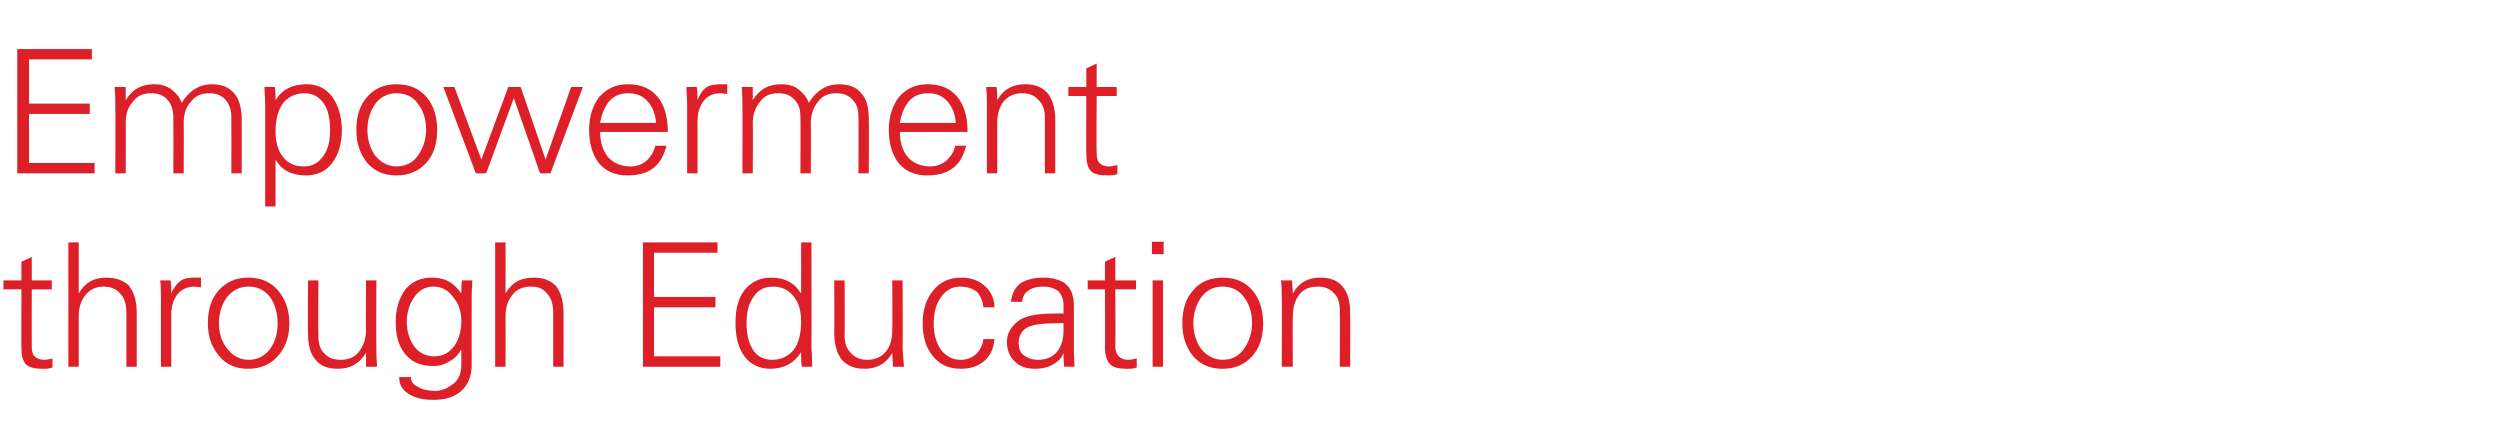
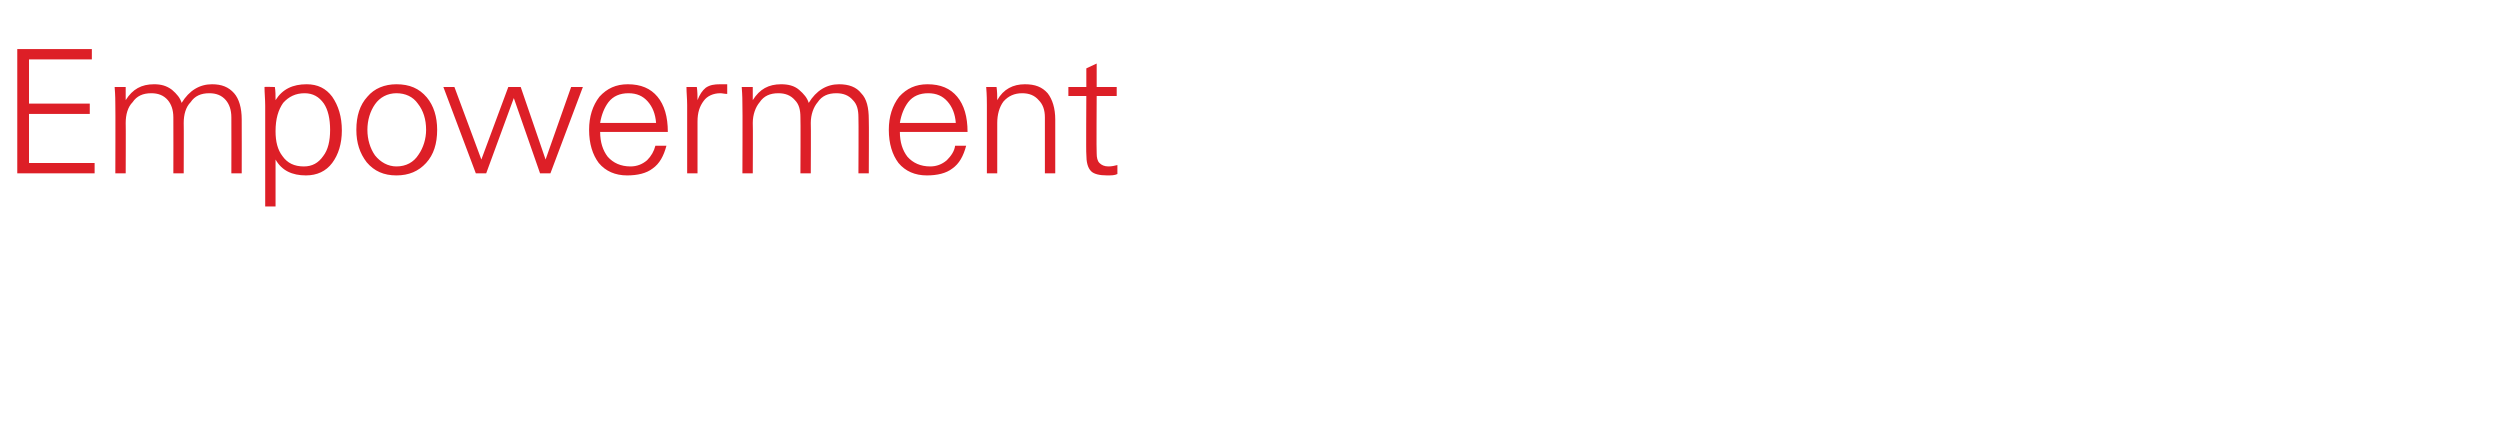
<svg xmlns="http://www.w3.org/2000/svg" version="1.1" width="362px" height="64.8px" viewBox="0 -7 362 64.8" style="top:-7px">
  <desc>Empowerment through Education</desc>
  <defs />
  <g id="Polygon138736">
-     <path d="m.5 34.9v-1.3h2.6v-2.7l1.5-.7v3.4h2.9v1.3H4.6s-.02 8.31 0 8.3c0 .6.1 1.1.4 1.4c.3.3.8.5 1.4.5c.4 0 .8-.1 1.2-.2v1.3c-.4.2-.9.2-1.5.2c-1.1 0-1.8-.2-2.3-.6c-.5-.5-.7-1.3-.7-2.5c-.02.04 0-8.4 0-8.4H.5zm9.4-6.8h1.5v7.4c.9-1.6 2.2-2.3 4-2.3c1.4 0 2.5.4 3.3 1.2c.7.9 1.1 2.2 1.1 3.9v7.8h-1.5v-7.8c0-1.3-.3-2.2-.9-2.8c-.6-.7-1.4-1-2.4-1c-1.1 0-2 .4-2.6 1.2c-.7.8-1 1.9-1 3.1v7.3H9.9v-18zm18.2 5.1h1v1.4c-.3 0-.7-.1-.9-.1c-1.1 0-1.9.4-2.5 1.1c-.6.8-.9 1.7-.9 3v7.5h-1.5v-9.9c0-.9 0-1.8-.1-2.6h1.5c.1.7.1 1.3.1 1.9c.3-.8.8-1.4 1.3-1.8c.5-.4 1.2-.5 2-.5zm3.6 11.3c-1.1-1.3-1.6-2.8-1.6-4.7c0-2 .5-3.6 1.6-4.8c1.1-1.2 2.5-1.8 4.2-1.8c1.9 0 3.3.6 4.4 1.9c1 1.2 1.6 2.8 1.6 4.7c0 2-.6 3.6-1.7 4.8c-1.1 1.2-2.5 1.8-4.3 1.8c-1.7 0-3.2-.6-4.2-1.9zm1.1-8.4c-.7 1-1.1 2.3-1.1 3.7c0 1.4.4 2.7 1.2 3.7c.8 1 1.8 1.6 3.1 1.6c1.4 0 2.4-.6 3.2-1.7c.7-1 1-2.3 1-3.6c0-1.5-.4-2.8-1.1-3.8c-.8-1-1.8-1.5-3.1-1.5c-1.4 0-2.4.6-3.2 1.6zm11.8-2.5h1.5s-.04 7.96 0 8c0 1.1.2 1.9.8 2.5c.6.7 1.4 1 2.4 1c1.2 0 2.1-.4 2.7-1.2c.6-.8 1-1.8 1-3.1c-.04-.01 0-7.2 0-7.2h1.5s-.04 9.77 0 9.8c0 .5 0 1.4.1 2.7H53v-2c-1 1.6-2.3 2.3-4.1 2.3c-1.4 0-2.5-.4-3.2-1.3c-.8-.9-1.1-2.2-1.1-3.8c-.04.01 0-7.7 0-7.7zM59.1 50c-.9-.6-1.3-1.4-1.3-2.4h1.7c0 .6.3 1.1 1 1.4c.6.4 1.5.6 2.5.6c1 0 1.8-.4 2.6-1c.8-.6 1.2-1.5 1.2-2.8v-2.2c-.4.7-.9 1.3-1.7 1.7c-.7.5-1.5.7-2.4.7c-1.8 0-3.1-.6-4-1.7c-1-1.2-1.4-2.7-1.4-4.7c0-1.9.5-3.5 1.4-4.7c1-1.2 2.3-1.7 3.9-1.7c1.8 0 3.1.7 4.2 2.3c0-.7 0-1.3.1-1.9h1.5c-.1 1.2-.1 2.1-.1 2.7c-.02-.02 0 8.7 0 8.7c0 0-.02.82 0 .8c0 1.6-.5 2.9-1.5 3.8c-1 .9-2.3 1.3-4 1.3c-1.6 0-2.8-.3-3.7-.9zm7.7-10.5c0-1.4-.4-2.6-1.2-3.5c-.7-1-1.7-1.5-2.8-1.5c-1.2 0-2.1.5-2.8 1.5c-.7 1-1.1 2.2-1.1 3.6c0 1.4.4 2.6 1.1 3.6c.7.9 1.7 1.4 2.9 1.4c1.2 0 2.1-.5 2.8-1.4c.7-.9 1.1-2.2 1.1-3.7zm4.9-11.4h1.5s.02 7.41 0 7.4c.9-1.6 2.2-2.3 4.1-2.3c1.4 0 2.4.4 3.2 1.2c.7.9 1.1 2.2 1.1 3.9c.02 0 0 7.8 0 7.8h-1.5s.02-7.79 0-7.8c0-1.3-.3-2.2-.9-2.8c-.5-.7-1.3-1-2.3-1c-1.2 0-2.1.4-2.7 1.2c-.7.8-1 1.9-1 3.1c.02.02 0 7.3 0 7.3h-1.5v-18zm21.4 18v-18h10.8v1.5h-9.2v6.4h8.9v1.5h-8.9v7.1h9.6v1.5H93.1zm18.5-12.9c2 0 3.4.7 4.4 2.3c.02.01 0-7.4 0-7.4h1.5s.03 15.29 0 15.3c0 .2.1 1.1.1 2.7h-1.5c-.1-.7-.1-1.4-.1-2.1c-1 1.6-2.5 2.4-4.5 2.4c-1.5 0-2.8-.6-3.7-1.8c-.9-1.2-1.3-2.9-1.3-4.8c0-2.1.4-3.7 1.4-4.9c.9-1.1 2.2-1.7 3.7-1.7zm3.3 10.5c.7-.9 1.1-2.3 1.1-4.1c0-1.5-.3-2.8-1.1-3.7c-.7-.9-1.7-1.4-3-1.4c-1.2 0-2.2.5-2.8 1.5c-.7 1-1 2.2-1 3.8c0 1.6.3 2.8.9 3.8c.6 1 1.6 1.5 2.8 1.5c1.3 0 2.3-.5 3.1-1.4zm5.9-10.1h1.5s.04 7.96 0 8c0 1.1.3 1.9.9 2.5c.6.7 1.4 1 2.4 1c1.1 0 2-.4 2.7-1.2c.6-.8.9-1.8.9-3.1c.04-.01 0-7.2 0-7.2h1.5s.04 9.77 0 9.8c0 .5.1 1.4.2 2.7h-1.6c0-.7-.1-1.4-.1-2c-.9 1.6-2.3 2.3-4 2.3c-1.4 0-2.5-.4-3.3-1.3c-.7-.9-1.1-2.2-1.1-3.8c.04.01 0-7.7 0-7.7zm20.6 10.6c.6-.6.9-1.3 1-2.1h1.6c-.1 1.3-.6 2.4-1.4 3.1c-.9.8-2 1.2-3.5 1.2c-1.7 0-3-.6-4-1.8c-1-1.2-1.5-2.8-1.5-4.8c0-1.9.5-3.5 1.5-4.7c1-1.3 2.4-1.9 4.1-1.9c1.4 0 2.5.4 3.4 1.2c.9.8 1.4 1.9 1.4 3.1h-1.6c-.1-.9-.4-1.6-.9-2.2c-.6-.5-1.4-.8-2.5-.8c-1.2 0-2.1.6-2.8 1.6c-.7 1-1 2.3-1 3.7c0 1.5.3 2.7 1 3.8c.8 1 1.7 1.5 2.9 1.5c.9 0 1.7-.3 2.3-.9zm5-7.5c.1-1.2.6-2.1 1.4-2.7c.8-.5 1.9-.8 3.3-.8c1.3 0 2.4.3 3.2.9c.8.7 1.2 1.7 1.2 3.2v6.1c0 .4 0 1.3.1 2.7h-1.5c-.1-.7-.1-1.3-.1-2c-.2.6-.6 1.1-1.4 1.6c-.8.5-1.7.7-2.7.7c-1.2 0-2.2-.3-2.9-1c-.8-.7-1.2-1.7-1.2-2.9c0-1.1.5-2.1 1.5-2.9c.9-.8 2.7-1.2 5.2-1.2c-.05-.02 1.5 0 1.5 0c0 0-.02-1.23 0-1.2c0-.9-.3-1.5-.7-2c-.5-.4-1.3-.7-2.2-.7c-1 0-1.7.2-2.2.6c-.5.3-.8.8-.9 1.6h-1.6zm7.6 3.1s-.74-.04-.7 0c-2.4 0-3.9.2-4.7.7c-.7.5-1.1 1.2-1.1 2.1c0 .8.2 1.4.7 1.8c.5.4 1.2.7 2.1.7c1.2 0 2.1-.4 2.7-1.1c.7-.8 1-1.9 1-3.2c-.02-.04 0-1 0-1zm3.5-4.9v-1.3h2.5v-2.7l1.5-.7v3.4h3v1.3h-3s.04 8.31 0 8.3c0 .6.2 1.1.5 1.4c.3.3.7.5 1.3.5c.5 0 .9-.1 1.3-.2v1.3c-.4.2-.9.2-1.5.2c-1.1 0-1.9-.2-2.3-.6c-.5-.5-.8-1.3-.8-2.5c.04.04 0-8.4 0-8.4h-2.5zm9.4-1.3h1.5v12.5h-1.5V33.6zm-.1-5.6h1.7v1.8h-1.7V28zm5.9 16.5c-1-1.3-1.5-2.8-1.5-4.7c0-2 .5-3.6 1.6-4.8c1-1.2 2.5-1.8 4.2-1.8c1.9 0 3.3.6 4.4 1.9c1 1.2 1.5 2.8 1.5 4.7c0 2-.5 3.6-1.6 4.8c-1.1 1.2-2.5 1.8-4.3 1.8c-1.8 0-3.2-.6-4.3-1.9zm1.2-8.4c-.7 1-1.1 2.3-1.1 3.7c0 1.4.4 2.7 1.1 3.7c.8 1 1.9 1.6 3.2 1.6c1.3 0 2.4-.6 3.1-1.7c.7-1 1.1-2.3 1.1-3.6c0-1.5-.4-2.8-1.2-3.8c-.7-1-1.8-1.5-3.1-1.5c-1.3 0-2.4.6-3.1 1.6zm13.3 10h-1.6s.05-9.86 0-9.9c0-.5 0-1.4-.1-2.6h1.6c0 .7.1 1.3.1 1.9c.9-1.6 2.2-2.3 4-2.3c1.4 0 2.5.4 3.2 1.3c.8.9 1.1 2.2 1.1 3.8c.05 0 0 7.8 0 7.8H194s.05-8.05 0-8.1c0-1.1-.2-1.9-.8-2.5c-.6-.7-1.4-1-2.4-1c-1.2 0-2.1.4-2.7 1.2c-.6.8-.9 1.9-.9 3.1c-.05.02 0 7.3 0 7.3z" stroke="none" fill="#dd1f27" />
-   </g>
+     </g>
  <g id="Polygon138735">
    <path d="m2.5 18.1v-18h10.8v1.5H4.2v6.4h8.8v1.5H4.2v7.1h9.5v1.5H2.5zm15.7 0h-1.5s.03-9.86 0-9.9c0-.5 0-1.4-.1-2.6h1.6v1.9c1-1.6 2.3-2.3 4.1-2.3c1 0 1.8.2 2.6.8c.7.6 1.2 1.2 1.4 1.9c1.1-1.8 2.6-2.7 4.4-2.7c1.4 0 2.4.4 3.2 1.3c.7.8 1.1 2.1 1.1 3.8c.02 0 0 7.8 0 7.8h-1.5s.02-8.05 0-8.1c0-1.1-.3-1.9-.8-2.5c-.6-.7-1.4-1-2.4-1c-1.2 0-2.1.4-2.7 1.3c-.7.7-1 1.8-1 3c.03 0 0 7.3 0 7.3h-1.5s.02-8.05 0-8.1c0-1.1-.3-1.9-.8-2.5c-.6-.7-1.4-1-2.4-1c-1.2 0-2.1.4-2.7 1.3c-.7.7-1 1.8-1 3c.03.04 0 7.3 0 7.3zM39.8 5.6c.1.6.1 1.2.1 1.9c1-1.6 2.5-2.3 4.5-2.3c1.6 0 2.8.6 3.7 1.8c.9 1.3 1.4 2.9 1.4 4.9c0 1.9-.5 3.5-1.4 4.7c-.9 1.2-2.2 1.8-3.8 1.8c-2 0-3.5-.7-4.4-2.3c-.01 0 0 6.8 0 6.8h-1.5V8.3c0-.9-.1-1.9-.1-2.7c-.03-.05 1.5 0 1.5 0c0 0 .02-.05 0 0zM41 7.9c-.7 1-1.1 2.3-1.1 4.1c0 1.5.3 2.7 1 3.6c.7 1 1.7 1.5 3.1 1.5c1.2 0 2.1-.5 2.8-1.5c.7-.9 1-2.2 1-3.8c0-1.6-.3-2.9-.9-3.8c-.7-1-1.6-1.5-2.8-1.5c-1.3 0-2.3.5-3.1 1.4zm12.1 8.6c-1-1.3-1.5-2.8-1.5-4.7c0-2 .5-3.6 1.6-4.8c1-1.2 2.5-1.8 4.2-1.8c1.9 0 3.3.6 4.4 1.9c1 1.2 1.5 2.8 1.5 4.7c0 2-.5 3.6-1.6 4.8c-1.1 1.2-2.5 1.8-4.3 1.8c-1.8 0-3.2-.6-4.3-1.9zm1.2-8.4c-.7 1-1.1 2.3-1.1 3.7c0 1.4.4 2.7 1.1 3.7c.8 1 1.9 1.6 3.1 1.6c1.4 0 2.5-.6 3.2-1.7c.7-1 1.1-2.3 1.1-3.6c0-1.5-.4-2.8-1.2-3.8c-.7-1-1.8-1.5-3.1-1.5c-1.3 0-2.4.6-3.1 1.6zm9.9-2.5h1.6l3.9 10.5l3.9-10.5h1.8L79 16.1l3.7-10.5h1.7l-4.7 12.5h-1.5L74.4 7.2l-4 10.9h-1.5L64.2 5.6zm22.7 6.5c0 1.5.4 2.7 1.1 3.6c.8.9 1.9 1.4 3.3 1.4c.9 0 1.7-.3 2.4-.9c.6-.6 1-1.3 1.2-2.1h1.6c-.4 1.5-1 2.6-2 3.3c-.9.7-2.2 1-3.7 1c-1.7 0-3.1-.6-4.1-1.8c-.9-1.2-1.4-2.8-1.4-4.8c0-1.9.5-3.5 1.5-4.8c1.1-1.2 2.4-1.8 4.1-1.8c1.9 0 3.3.6 4.3 1.8c1 1.2 1.5 2.9 1.5 5.1h-9.8zm1.2-4.3c-.6.8-1 1.8-1.2 3h8.1c-.1-1.3-.5-2.3-1.2-3.1c-.7-.8-1.6-1.2-2.8-1.2c-1.2 0-2.2.4-2.9 1.3zm16.2-2.6h1v1.4c-.4 0-.7-.1-1-.1c-1 0-1.9.4-2.4 1.1c-.6.8-.9 1.7-.9 3v7.5h-1.5V8.2c0-.9-.1-1.8-.1-2.6h1.5c.1.7.1 1.3.1 1.9c.3-.8.7-1.4 1.2-1.8c.6-.4 1.2-.5 2.1-.5zm4.7 12.9h-1.5s.04-9.86 0-9.9c0-.5 0-1.4-.1-2.6h1.6v1.9c1-1.6 2.3-2.3 4.1-2.3c1 0 1.9.2 2.6.8c.7.6 1.2 1.2 1.4 1.9c1.1-1.8 2.6-2.7 4.4-2.7c1.4 0 2.5.4 3.2 1.3c.8.8 1.1 2.1 1.1 3.8c.04 0 0 7.8 0 7.8h-1.5s.04-8.05 0-8.1c0-1.1-.2-1.9-.8-2.5c-.6-.7-1.4-1-2.4-1c-1.2 0-2.1.4-2.7 1.3c-.6.7-1 1.8-1 3c.04 0 0 7.3 0 7.3h-1.5s.04-8.05 0-8.1c0-1.1-.2-1.9-.8-2.5c-.6-.7-1.4-1-2.4-1c-1.2 0-2.1.4-2.7 1.3c-.6.7-1 1.8-1 3c.04.04 0 7.3 0 7.3zm21.3-6c0 1.5.4 2.7 1.1 3.6c.8.9 1.9 1.4 3.3 1.4c.9 0 1.7-.3 2.4-.9c.6-.6 1.1-1.3 1.2-2.1h1.6c-.4 1.5-1 2.6-2 3.3c-.9.7-2.2 1-3.7 1c-1.7 0-3.1-.6-4.1-1.8c-.9-1.2-1.4-2.8-1.4-4.8c0-1.9.5-3.5 1.5-4.8c1.1-1.2 2.4-1.8 4.1-1.8c1.9 0 3.3.6 4.3 1.8c1 1.2 1.5 2.9 1.5 5.1h-9.8zm1.2-4.3c-.6.8-1 1.8-1.2 3h8.1c-.1-1.3-.5-2.3-1.2-3.1c-.7-.8-1.6-1.2-2.8-1.2c-1.2 0-2.2.4-2.9 1.3zm12.9 10.3h-1.5V8.2c0-.5 0-1.4-.1-2.6h1.5c.1.7.1 1.3.1 1.9c.9-1.6 2.3-2.3 4-2.3c1.5 0 2.5.4 3.3 1.3c.7.9 1.1 2.2 1.1 3.8v7.8h-1.5V10c0-1.1-.3-1.9-.9-2.5c-.6-.7-1.4-1-2.4-1c-1.1 0-2 .4-2.7 1.2c-.6.8-.9 1.9-.9 3.1v7.3zm10.3-11.2V5.6h2.6V2.9l1.5-.7v3.4h2.9v1.3h-2.9s-.05 8.31 0 8.3c0 .6.1 1.1.4 1.4c.3.3.7.5 1.3.5c.5 0 .9-.1 1.3-.2v1.3c-.4.2-.9.2-1.5.2c-1.1 0-1.9-.2-2.3-.6c-.5-.5-.7-1.3-.7-2.5c-.05.04 0-8.4 0-8.4h-2.6z" stroke="none" fill="#dd1f27" />
  </g>
</svg>